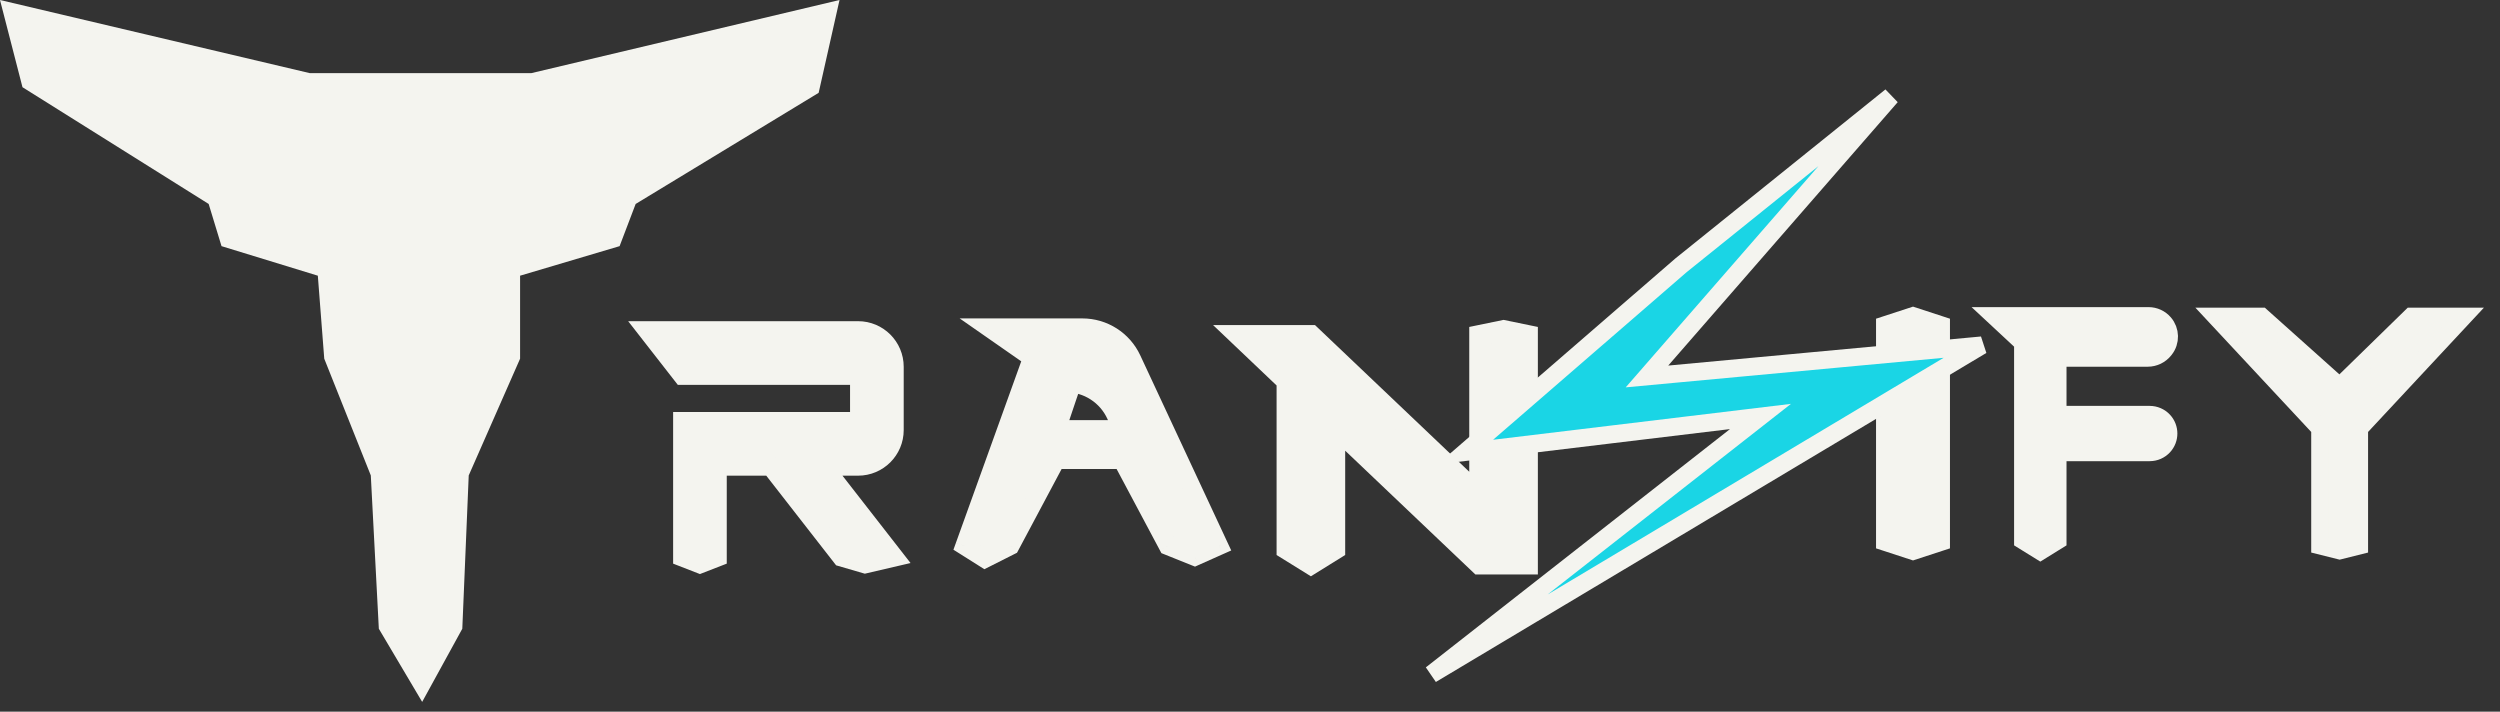
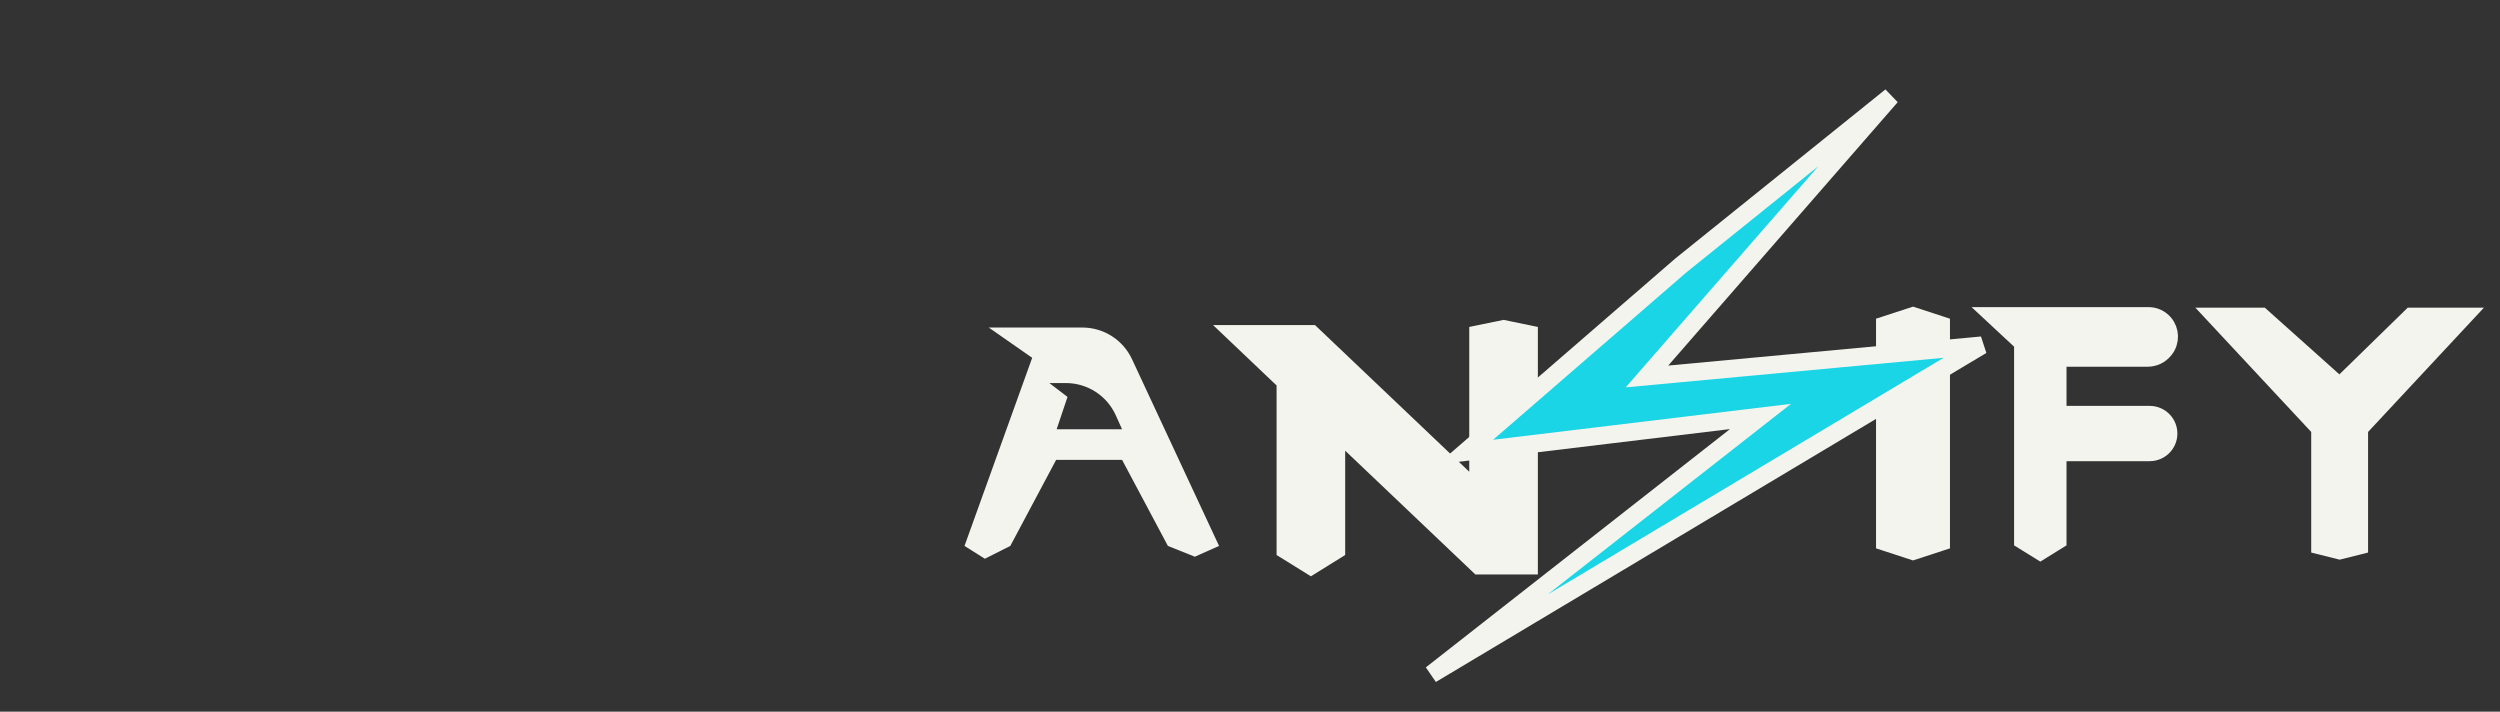
<svg xmlns="http://www.w3.org/2000/svg" width="137" height="39" viewBox="0 0 137 39" fill="none">
  <rect x="0" y="0" width="137" height="39" fill="#333333" stroke="none" />
-   <path d="M16.977 4.008L0 0L1.232 4.779L11.435 11.177L12.139 13.489L17.417 15.108L17.769 19.656L20.32 26.054L20.76 34.455L23.135 38.464L25.334 34.455L25.686 26.054L28.501 19.656V15.108L33.954 13.489L34.834 11.177L44.862 5.087L46.006 0L29.116 4.008H16.977Z" fill="#F4F4EF" />
  <path d="M127.141 29.9V23.479L121.425 17.347H123.926L128.213 21.181L132.142 17.347L135 17.347L129.284 23.479V29.9L128.213 30.168L127.141 29.9Z" fill="#F4F4EF" stroke="#F4F4EF" stroke-width="0.973" />
  <path d="M111.809 30.168L110.889 29.598V18.772L109.357 17.347H117.739C118.059 17.347 118.363 17.486 118.571 17.729C118.914 18.127 118.927 18.713 118.601 19.126L118.583 19.148C118.368 19.42 118.04 19.579 117.694 19.579H112.728V22.76H117.806C118.084 22.76 118.35 22.877 118.539 23.081C118.891 23.463 118.891 24.051 118.539 24.433C118.35 24.638 118.084 24.755 117.806 24.755H112.728V29.598L111.809 30.168Z" fill="#F4F4EF" stroke="#F4F4EF" stroke-width="1.034" />
  <path d="M106.341 29.675V17.84L104.833 17.347L103.324 17.84V29.675L104.833 30.168L106.341 29.675Z" fill="#F4F4EF" stroke="#F4F4EF" stroke-width="1.034" />
  <path d="M70.517 20.883L67.877 18.373H71.837L81.075 27.157V18.373L82.395 18.101L83.715 18.373V30.922H82.395H81.075L73.156 23.393V30.103L71.837 30.922L70.517 30.103V20.883Z" fill="#F4F4EF" stroke="#F4F4EF" stroke-width="1.12" />
  <path fill-rule="evenodd" clip-rule="evenodd" d="M56.564 19.608L52.855 29.916L53.97 30.619L55.365 29.916L57.876 25.201H61.49L64.001 29.916L65.475 30.508L66.804 29.916L62.032 19.681C61.539 18.625 60.479 17.949 59.313 17.949L54.183 17.949L56.564 19.608ZM58.5 21.751L57.903 23.525H61.49L61.146 22.761C60.662 21.684 59.591 20.991 58.41 20.991H57.504L58.5 21.751Z" fill="#F4F4EF" />
-   <path d="M52.855 29.916L52.384 29.746L52.248 30.124L52.588 30.338L52.855 29.916ZM56.564 19.608L57.035 19.778L57.164 19.417L56.85 19.198L56.564 19.608ZM53.97 30.619L53.704 31.042L53.943 31.193L54.196 31.066L53.97 30.619ZM55.365 29.916L55.591 30.362L55.732 30.291L55.807 30.151L55.365 29.916ZM57.876 25.201V24.701H57.576L57.435 24.965L57.876 25.201ZM61.49 25.201L61.931 24.965L61.79 24.701H61.49V25.201ZM64.001 29.916L63.559 30.151L63.645 30.312L63.814 30.38L64.001 29.916ZM65.475 30.508L65.289 30.972L65.486 31.051L65.679 30.965L65.475 30.508ZM66.804 29.916L67.007 30.372L67.472 30.165L67.257 29.704L66.804 29.916ZM62.032 19.681L61.579 19.893L61.579 19.893L62.032 19.681ZM59.313 17.949L59.313 17.449L59.313 17.449L59.313 17.949ZM54.183 17.949L54.183 17.449L52.591 17.45L53.897 18.36L54.183 17.949ZM57.903 23.525L57.429 23.365L57.206 24.025H57.903V23.525ZM58.5 21.751L58.974 21.91L59.089 21.571L58.804 21.353L58.5 21.751ZM61.49 23.525V24.025H62.262L61.946 23.32L61.49 23.525ZM61.146 22.761L61.602 22.556L61.602 22.556L61.146 22.761ZM57.504 20.991V20.491H56.024L57.201 21.388L57.504 20.991ZM53.325 30.085L57.035 19.778L56.094 19.439L52.384 29.746L53.325 30.085ZM54.237 30.197L53.121 29.493L52.588 30.338L53.704 31.042L54.237 30.197ZM55.14 29.469L53.745 30.173L54.196 31.066L55.591 30.362L55.14 29.469ZM57.435 24.965L54.924 29.681L55.807 30.151L58.318 25.436L57.435 24.965ZM61.49 24.701H57.876V25.701H61.49V24.701ZM64.442 29.681L61.931 24.965L61.048 25.436L63.559 30.151L64.442 29.681ZM65.662 30.044L64.187 29.452L63.814 30.38L65.289 30.972L65.662 30.044ZM66.6 29.459L65.272 30.051L65.679 30.965L67.007 30.372L66.6 29.459ZM61.579 19.893L66.351 30.127L67.257 29.704L62.485 19.47L61.579 19.893ZM59.313 18.449C60.285 18.449 61.168 19.012 61.579 19.893L62.485 19.47C61.91 18.237 60.673 17.449 59.313 17.449L59.313 18.449ZM54.183 18.449L59.313 18.449L59.313 17.449L54.183 17.449L54.183 18.449ZM56.85 19.198L54.469 17.539L53.897 18.36L56.278 20.019L56.85 19.198ZM58.376 23.684L58.974 21.91L58.027 21.591L57.429 23.365L58.376 23.684ZM61.49 23.025H57.903V24.025H61.49V23.025ZM60.69 22.966L61.033 23.73L61.946 23.32L61.602 22.556L60.69 22.966ZM58.41 21.491C59.394 21.491 60.287 22.068 60.69 22.966L61.602 22.556C61.038 21.299 59.788 20.491 58.41 20.491V21.491ZM57.504 21.491H58.41V20.491H57.504V21.491ZM58.804 21.353L57.807 20.593L57.201 21.388L58.197 22.148L58.804 21.353Z" fill="#F4F4EF" />
-   <path d="M49.023 23.567V20.101C49.023 18.996 48.127 18.101 47.023 18.101H35.447L37.387 20.589H47.083V23.078H37.387V30.545L38.356 30.922L39.326 30.545V25.567H42.235L46.114 30.545L47.407 30.922L49.023 30.545L45.144 25.567H47.023C48.127 25.567 49.023 24.672 49.023 23.567Z" fill="#F4F4EF" stroke="#F4F4EF" />
  <path d="M80.302 24.772L92.12 14.538L103.627 5.279L90.254 20.63L108.603 18.924L78.436 36.955L96.474 22.823L80.302 24.772Z" fill="#1AD5E5" stroke="#F4F4EF" stroke-width="0.973" />
</svg>